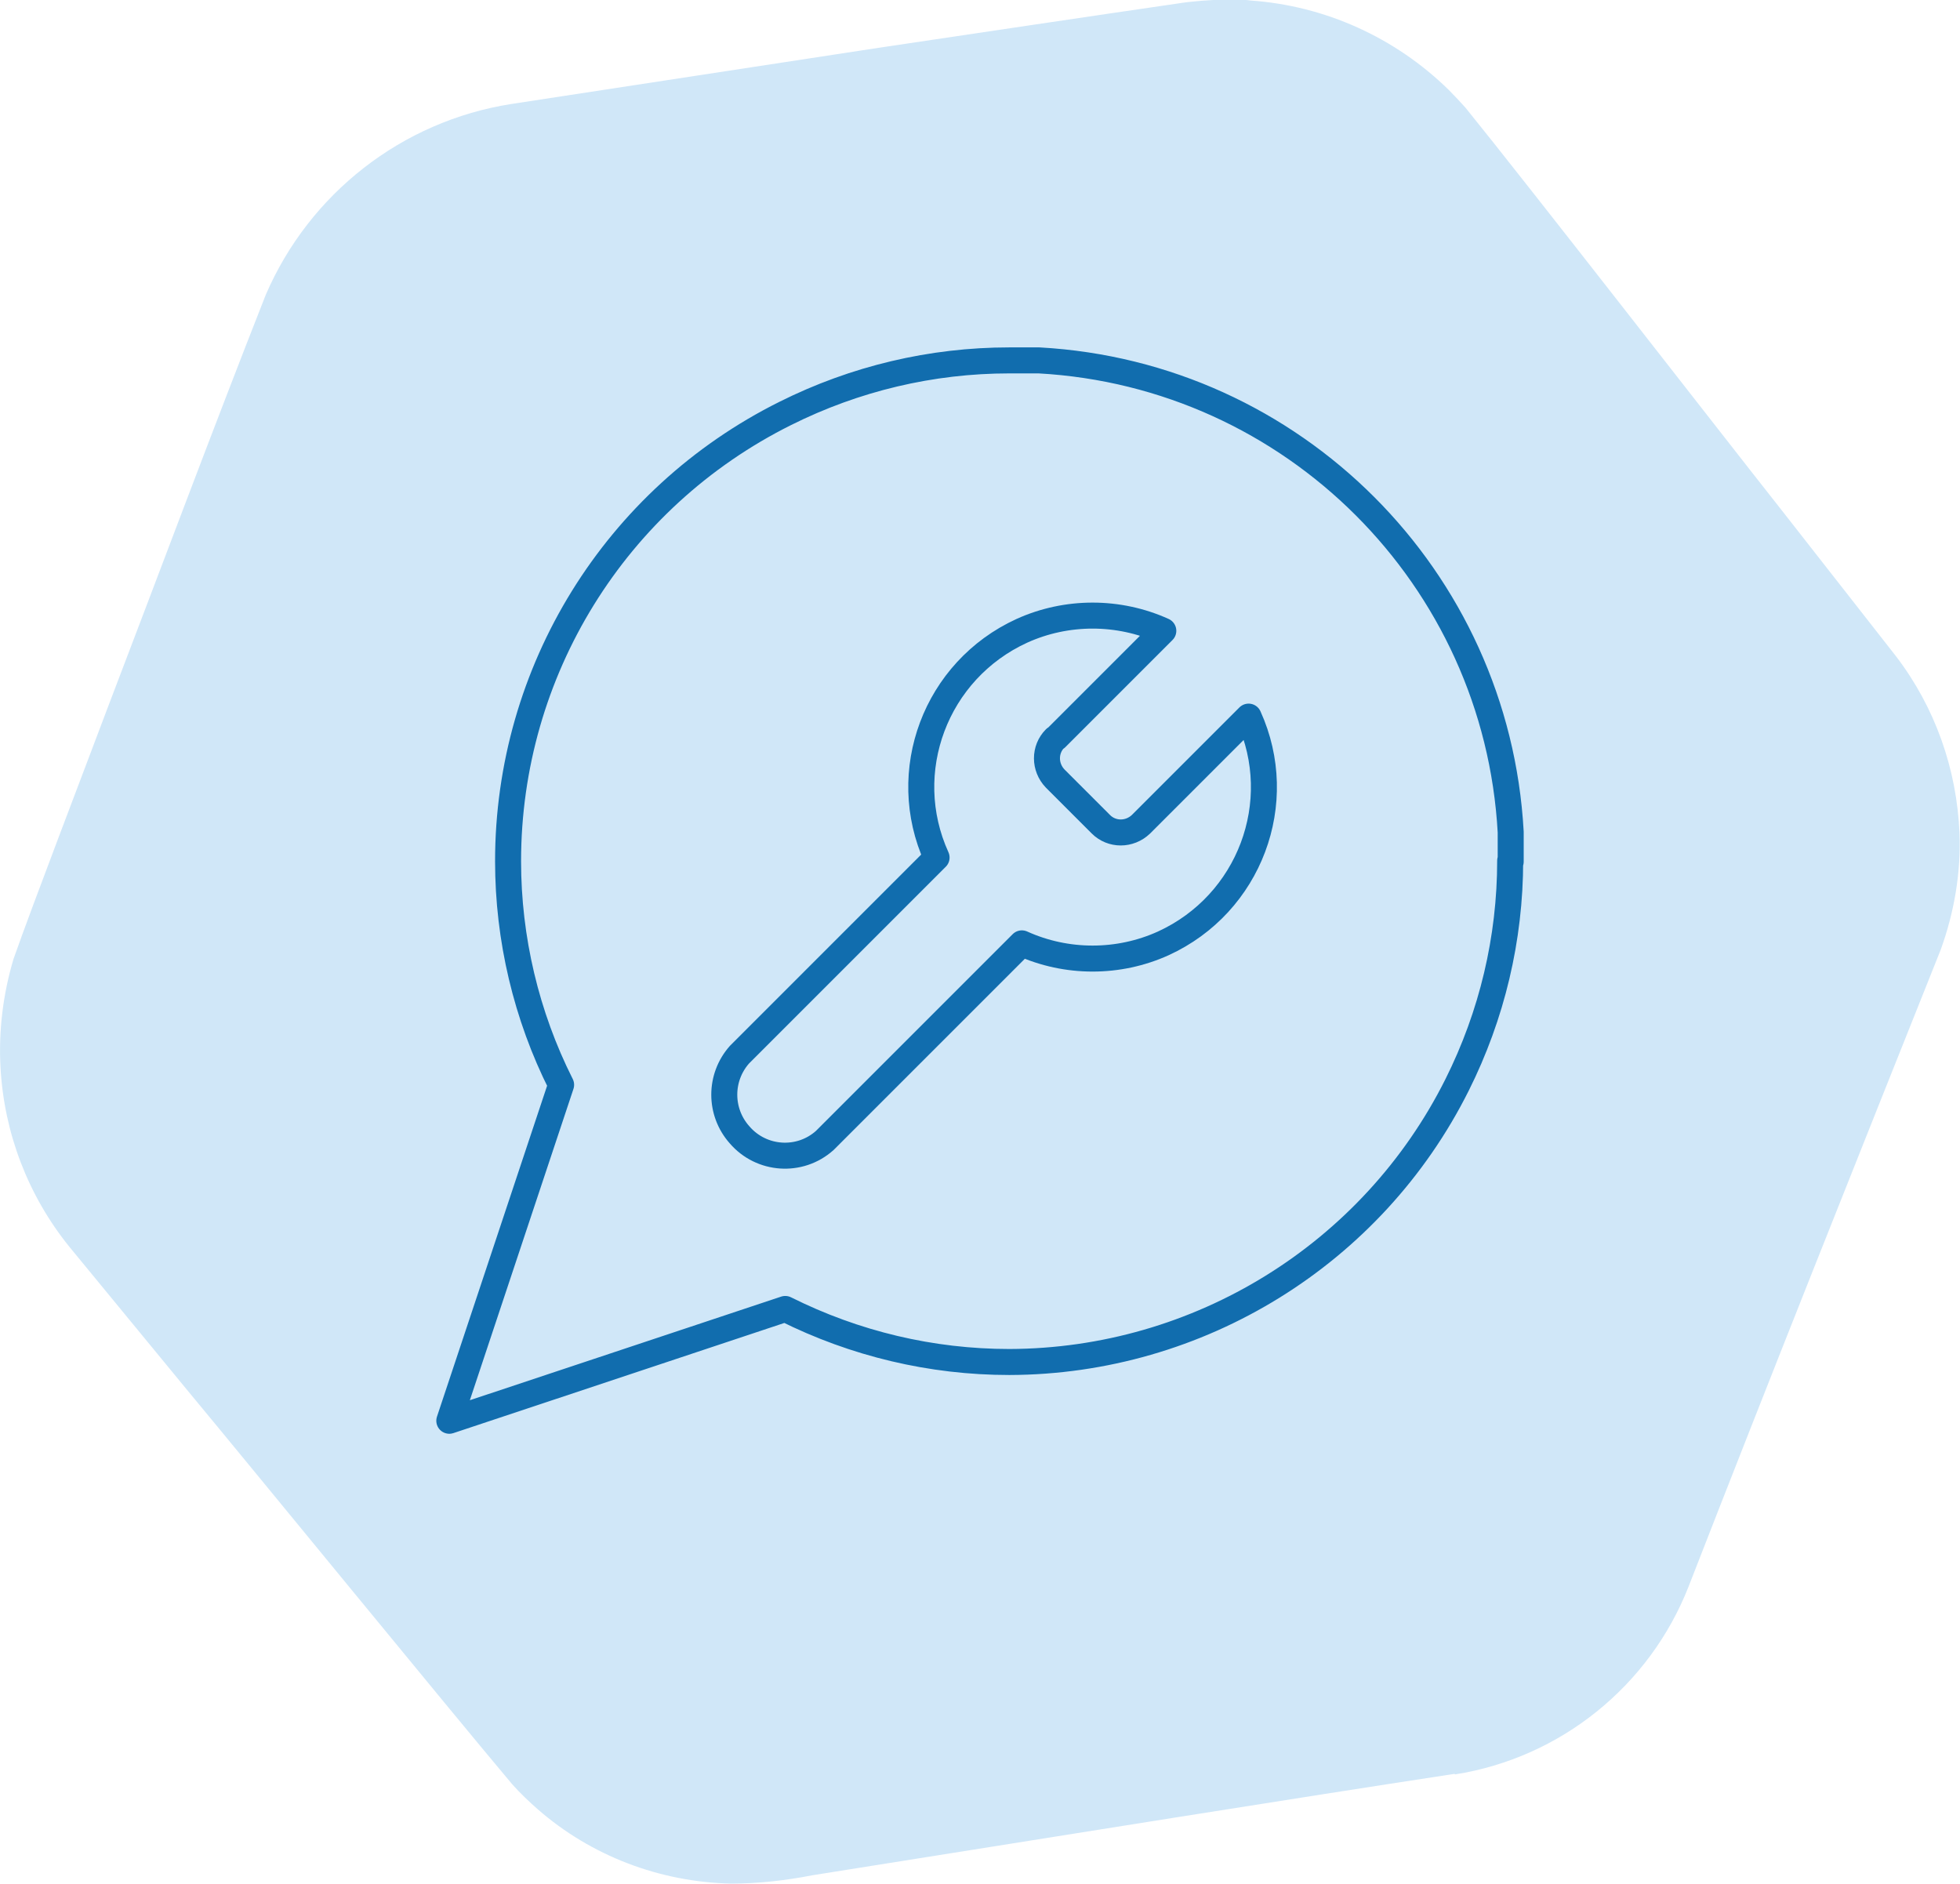
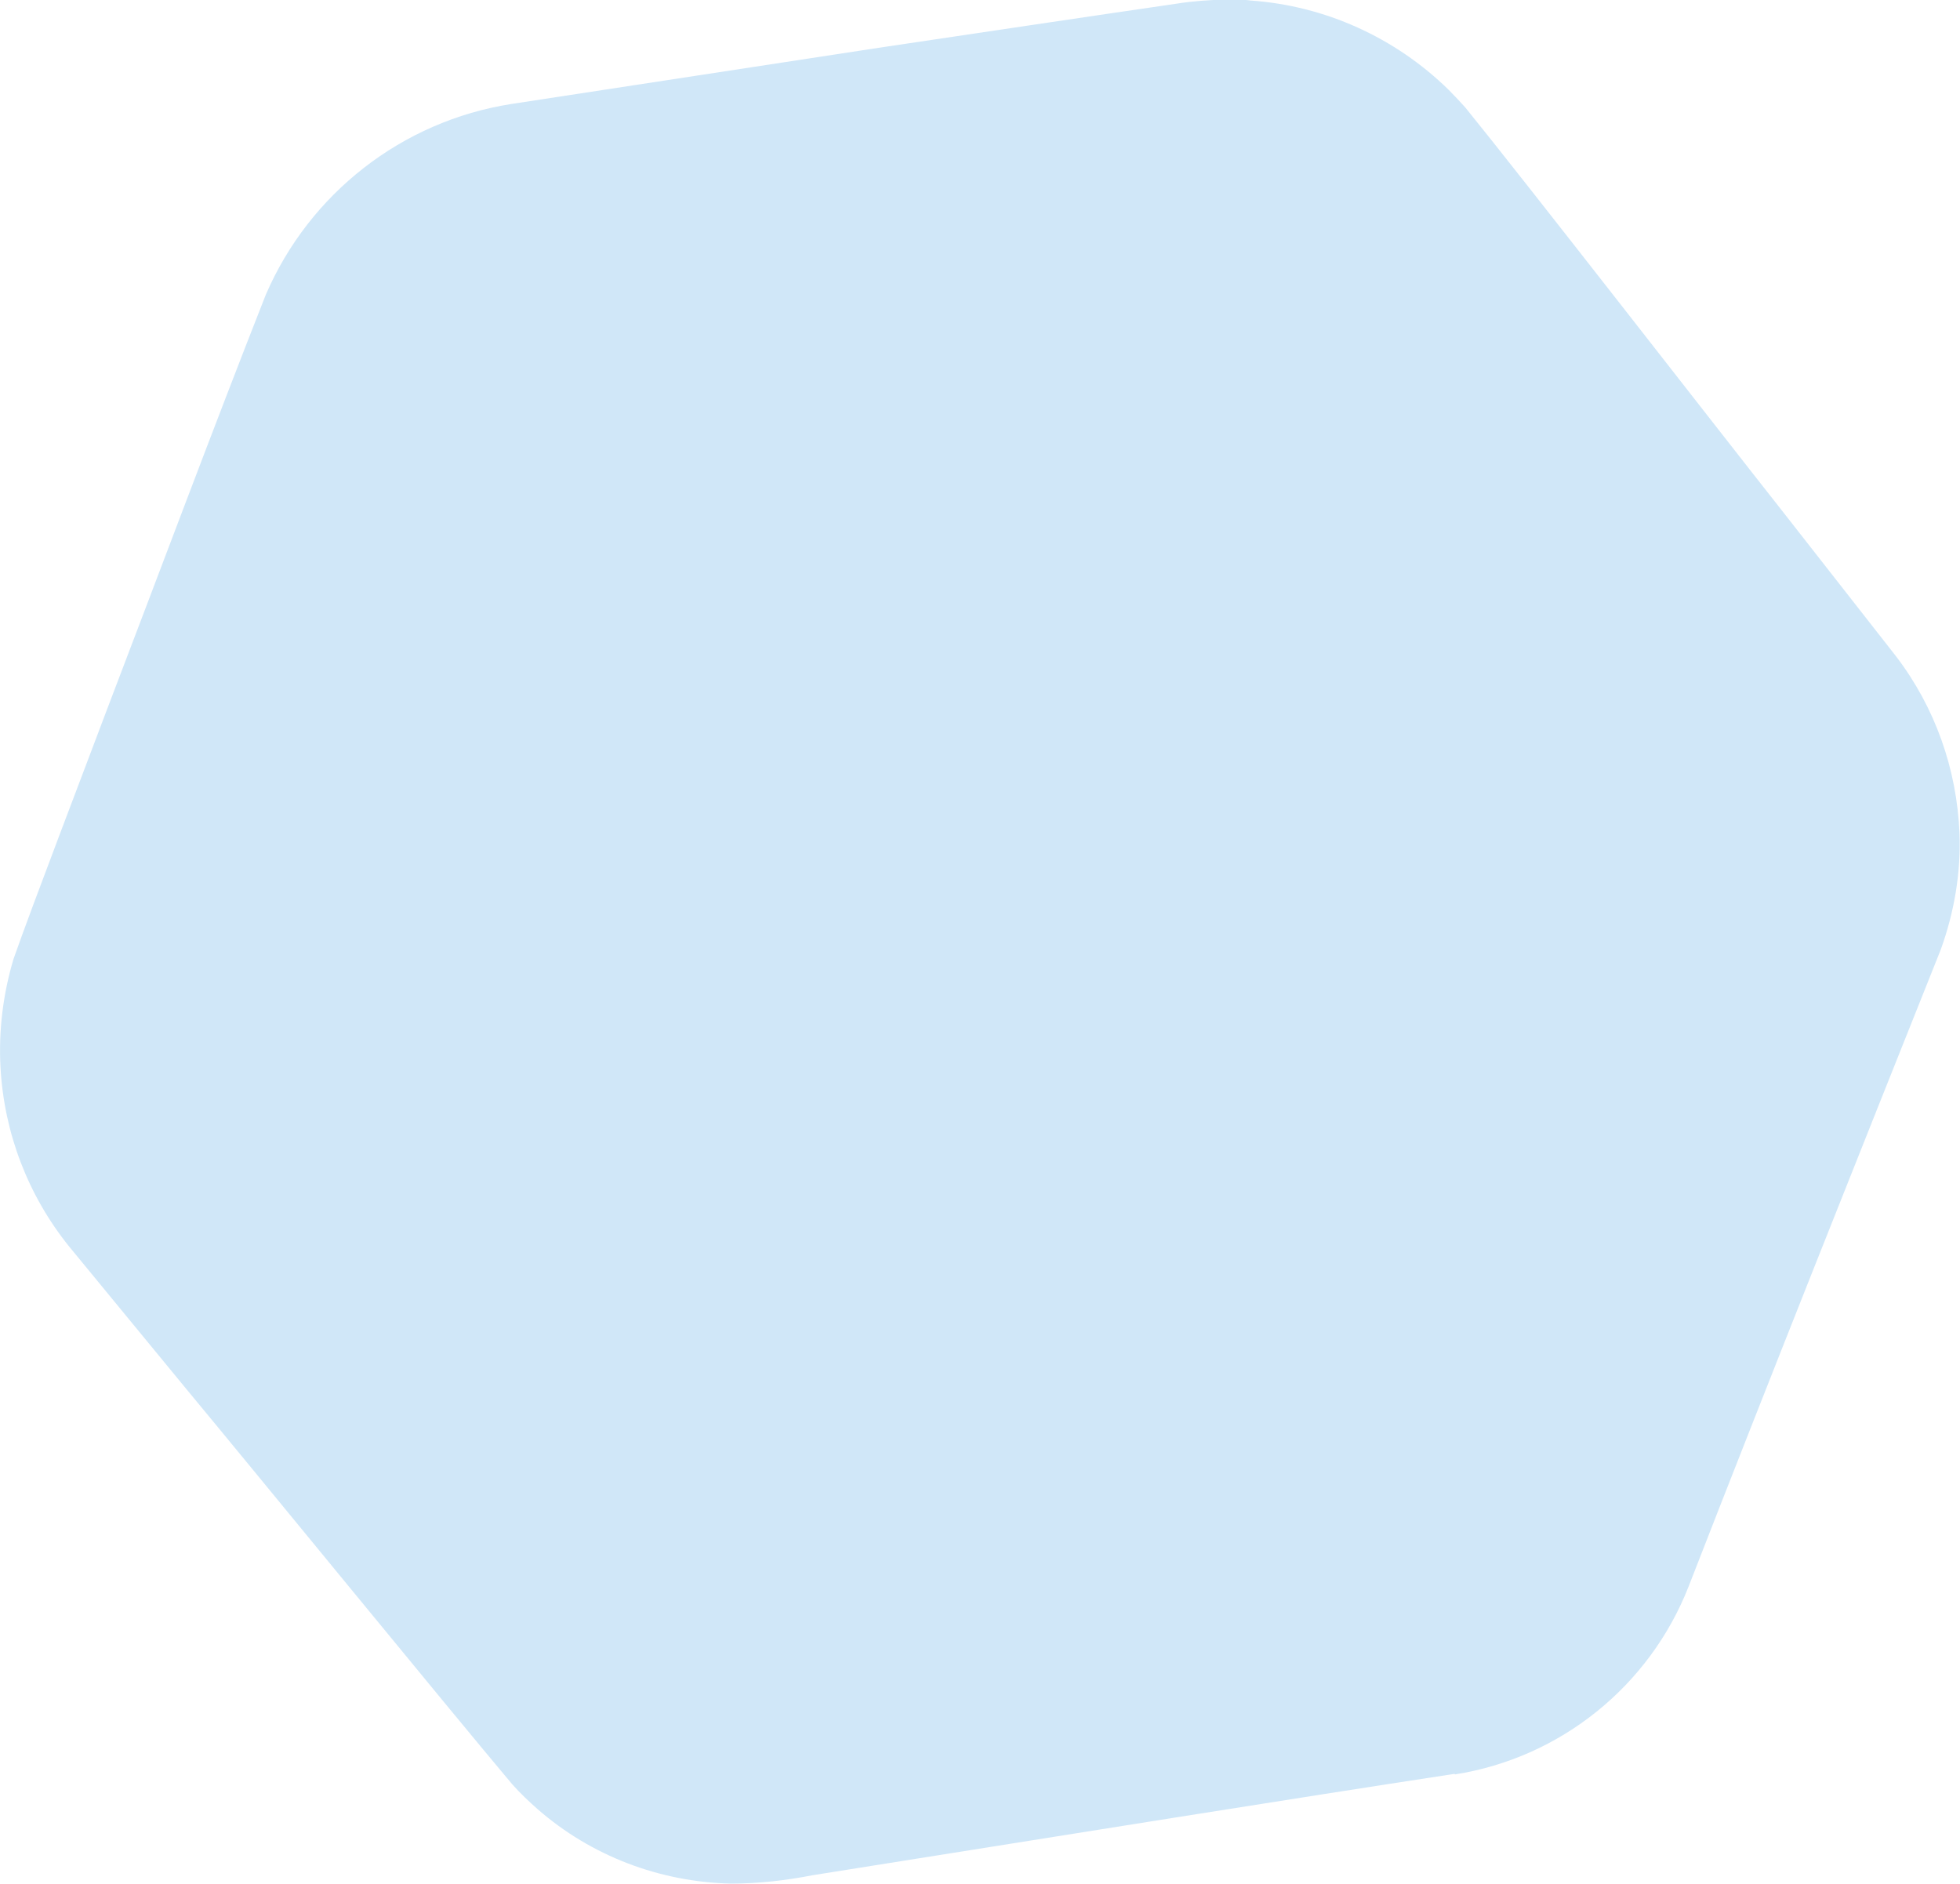
<svg xmlns="http://www.w3.org/2000/svg" id="Calque_2" data-name="Calque 2" viewBox="0 0 37.69 36.23">
  <defs>
    <style> .cls-1 { fill: #d0e7f8; stroke-width: 0px; } .cls-2 { fill: none; stroke: #116dae; stroke-linecap: round; stroke-linejoin: round; stroke-width: .5px; } </style>
  </defs>
  <g id="Calque_1-2" data-name="Calque 1">
    <g id="Groupe_63" data-name="Groupe 63">
      <path id="Tracé_5775" data-name="Tracé 5775" class="cls-1" d="M27.97,34.11c-3.15.48-7.44,1.17-10.59,1.67l-1.76.28c-.51.1-1.04.16-1.56.16-1.37-.03-2.69-.53-3.72-1.43-.17-.15-.34-.31-.49-.48-1.18-1.4-5.02-6.1-6.25-7.58l-2.27-2.76c-.79-.98-1.25-2.18-1.32-3.44-.04-.71.05-1.42.25-2.09.35-1,1.42-3.79,1.81-4.83,1.01-2.64,2-5.3,3.04-7.94.84-1.95,2.62-3.34,4.72-3.67,2.35-.36,4.71-.72,7.06-1.08,1.41-.21,4.36-.65,5.74-.85.31-.05.63-.07.94-.08.13,0,.35,0,.48.02,1.43.1,2.78.71,3.81,1.72.1.1.23.24.32.34,1.16,1.43,4.88,6.22,6.08,7.74l2.2,2.81c.75.98,1.17,2.17,1.22,3.4.03.76-.1,1.52-.36,2.24-1.6,4.01-3.29,8.24-4.85,12.25-.75,1.91-2.46,3.29-4.49,3.61" />
    </g>
    <g id="Groupe_73-2" data-name="Groupe 73-2">
-       <path id="Tracé_5784" data-name="Tracé 5784" class="cls-2" d="M29.04,16.55c0,1.5-.35,2.97-1.02,4.31-1.63,3.26-4.97,5.32-8.61,5.33-1.5,0-2.97-.35-4.31-1.02l-6.46,2.15,2.15-6.46c-.67-1.33-1.02-2.81-1.02-4.3,0-3.65,2.06-6.98,5.33-8.61,1.34-.67,2.81-1.02,4.31-1.02h.57c4.89.27,8.8,4.18,9.07,9.07v.57Z" />
-       <path id="Tracé_5785" data-name="Tracé 5785" class="cls-2" d="M20.29,14.2c-.21.21-.21.55,0,.77l.88.88c.21.21.55.21.77,0l2.07-2.07c.75,1.65.02,3.6-1.64,4.36-.86.39-1.86.39-2.72,0l-3.79,3.79c-.48.43-1.22.38-1.64-.11-.39-.44-.39-1.1,0-1.54l3.79-3.79c-.75-1.65-.02-3.6,1.64-4.36.86-.39,1.86-.39,2.72,0l-2.06,2.06h0Z" />
-     </g>
+       </g>
  </g>
</svg>